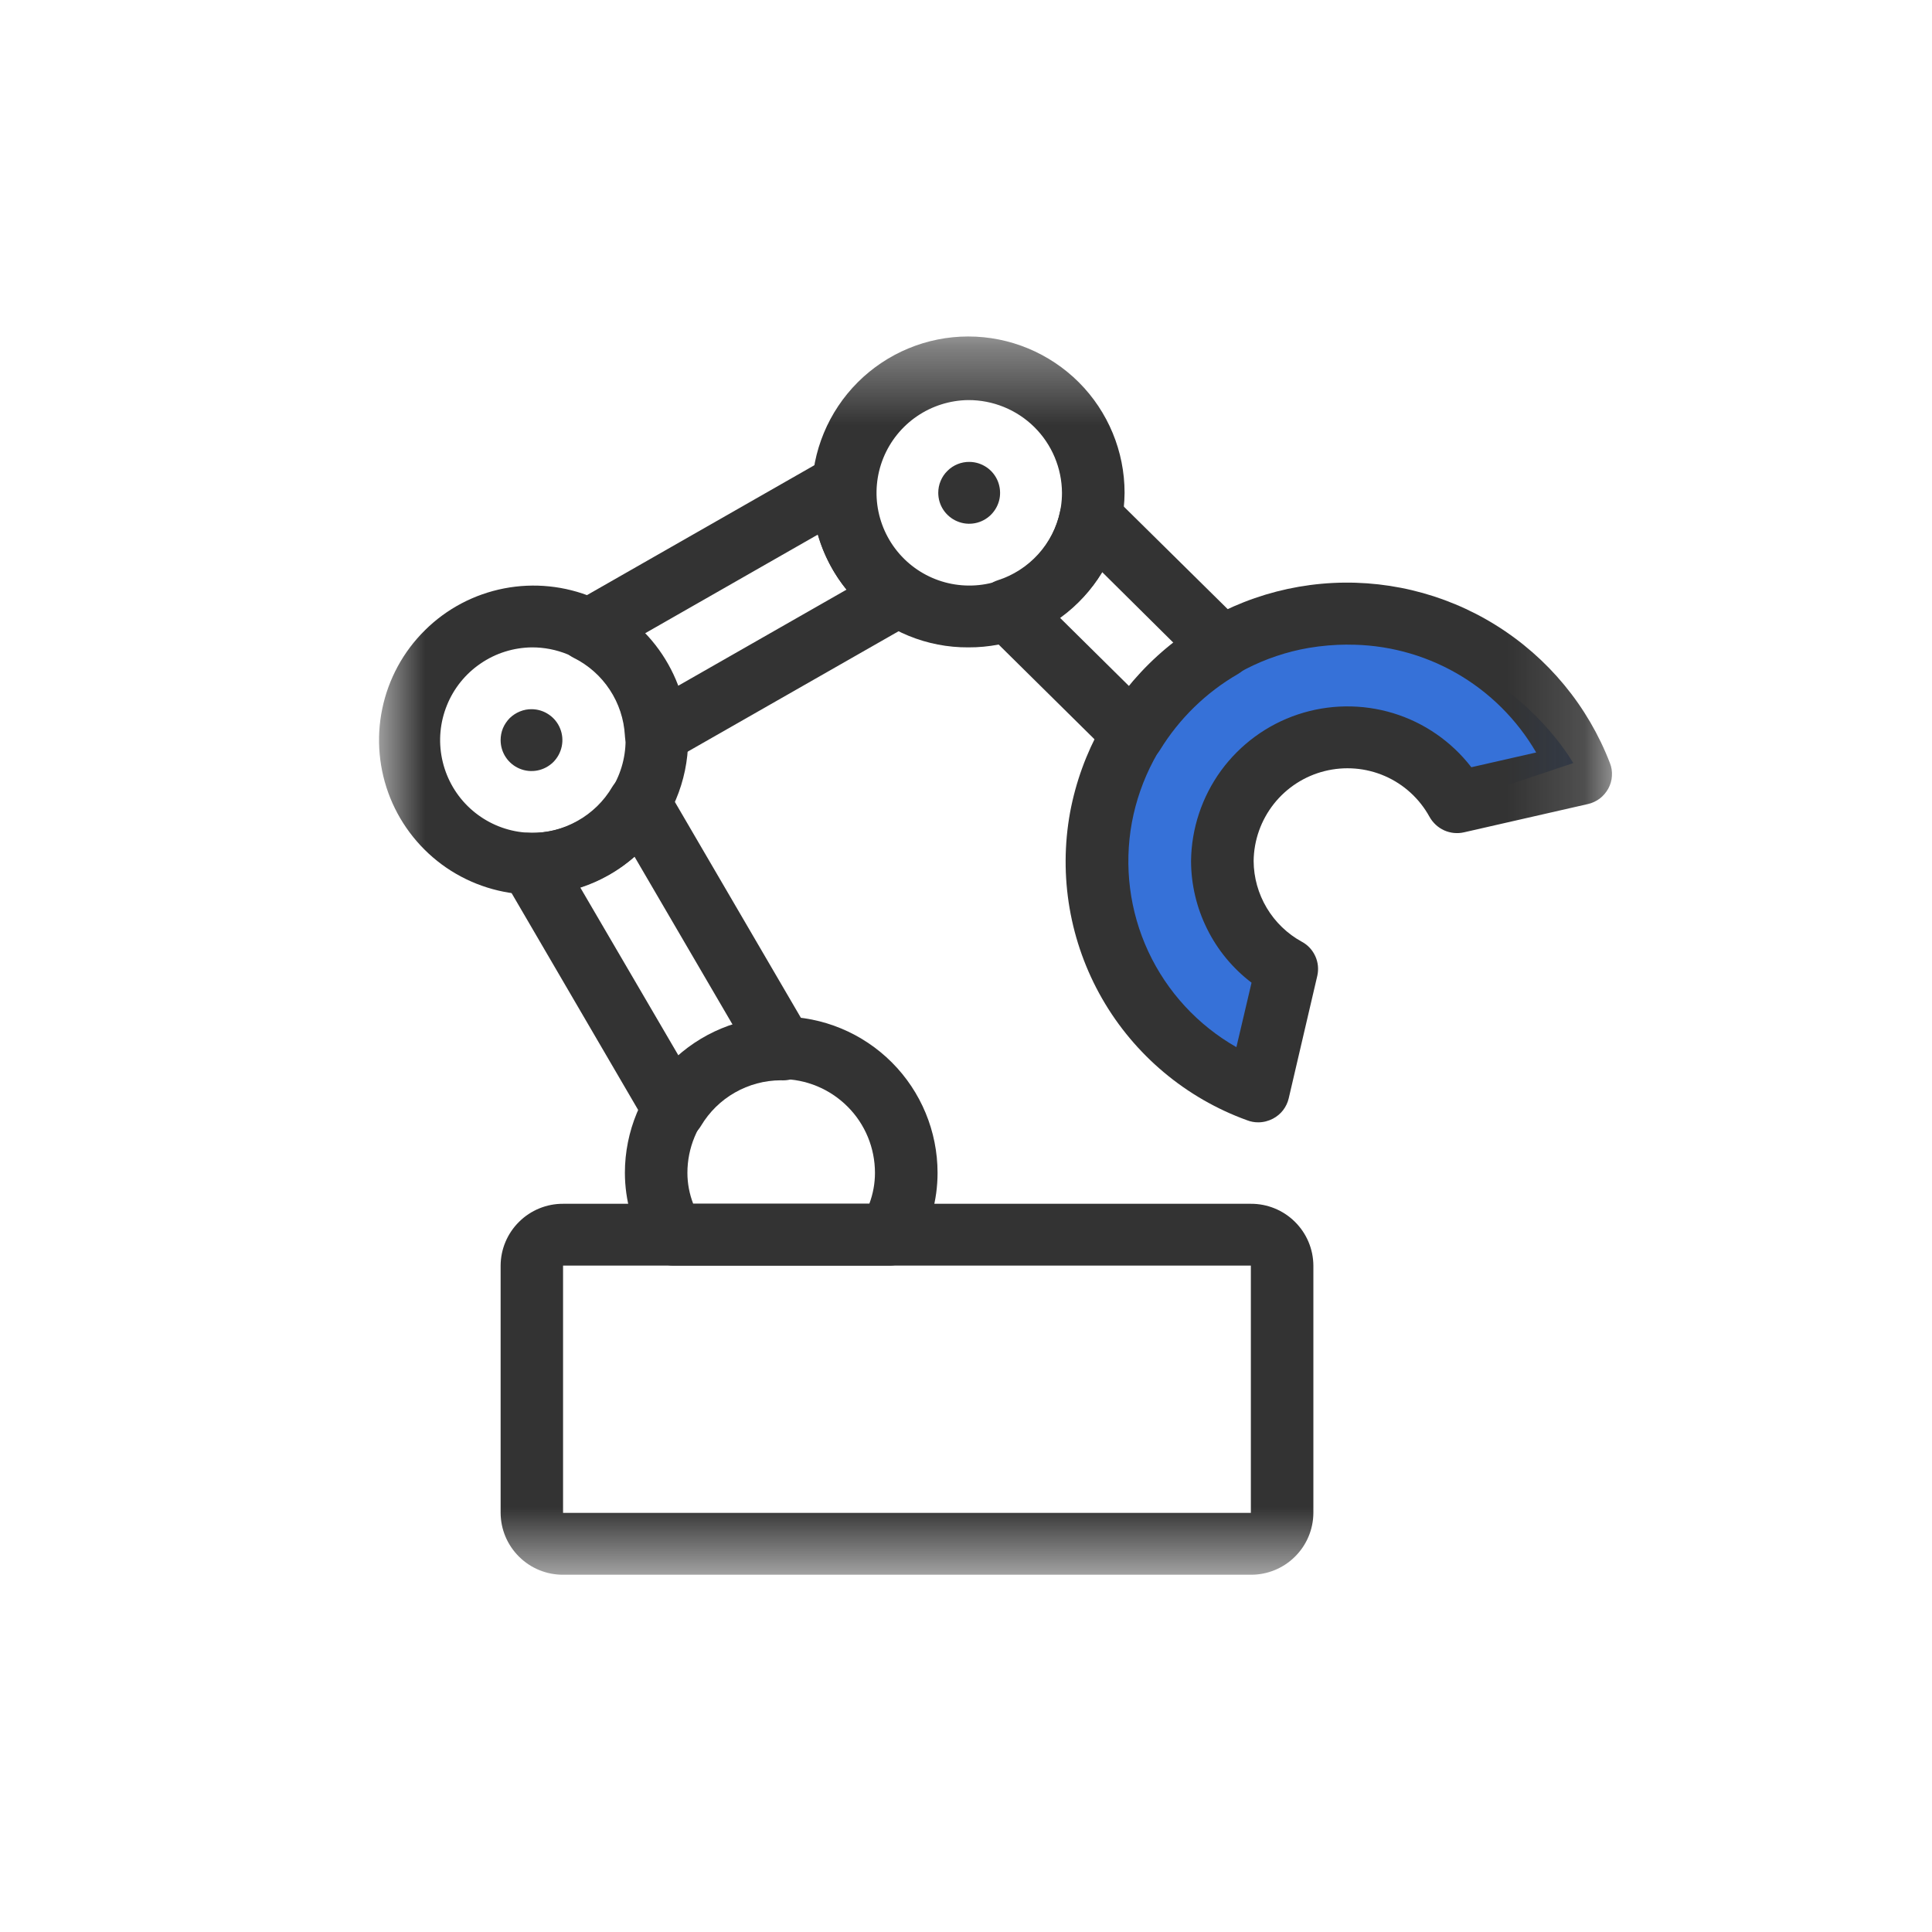
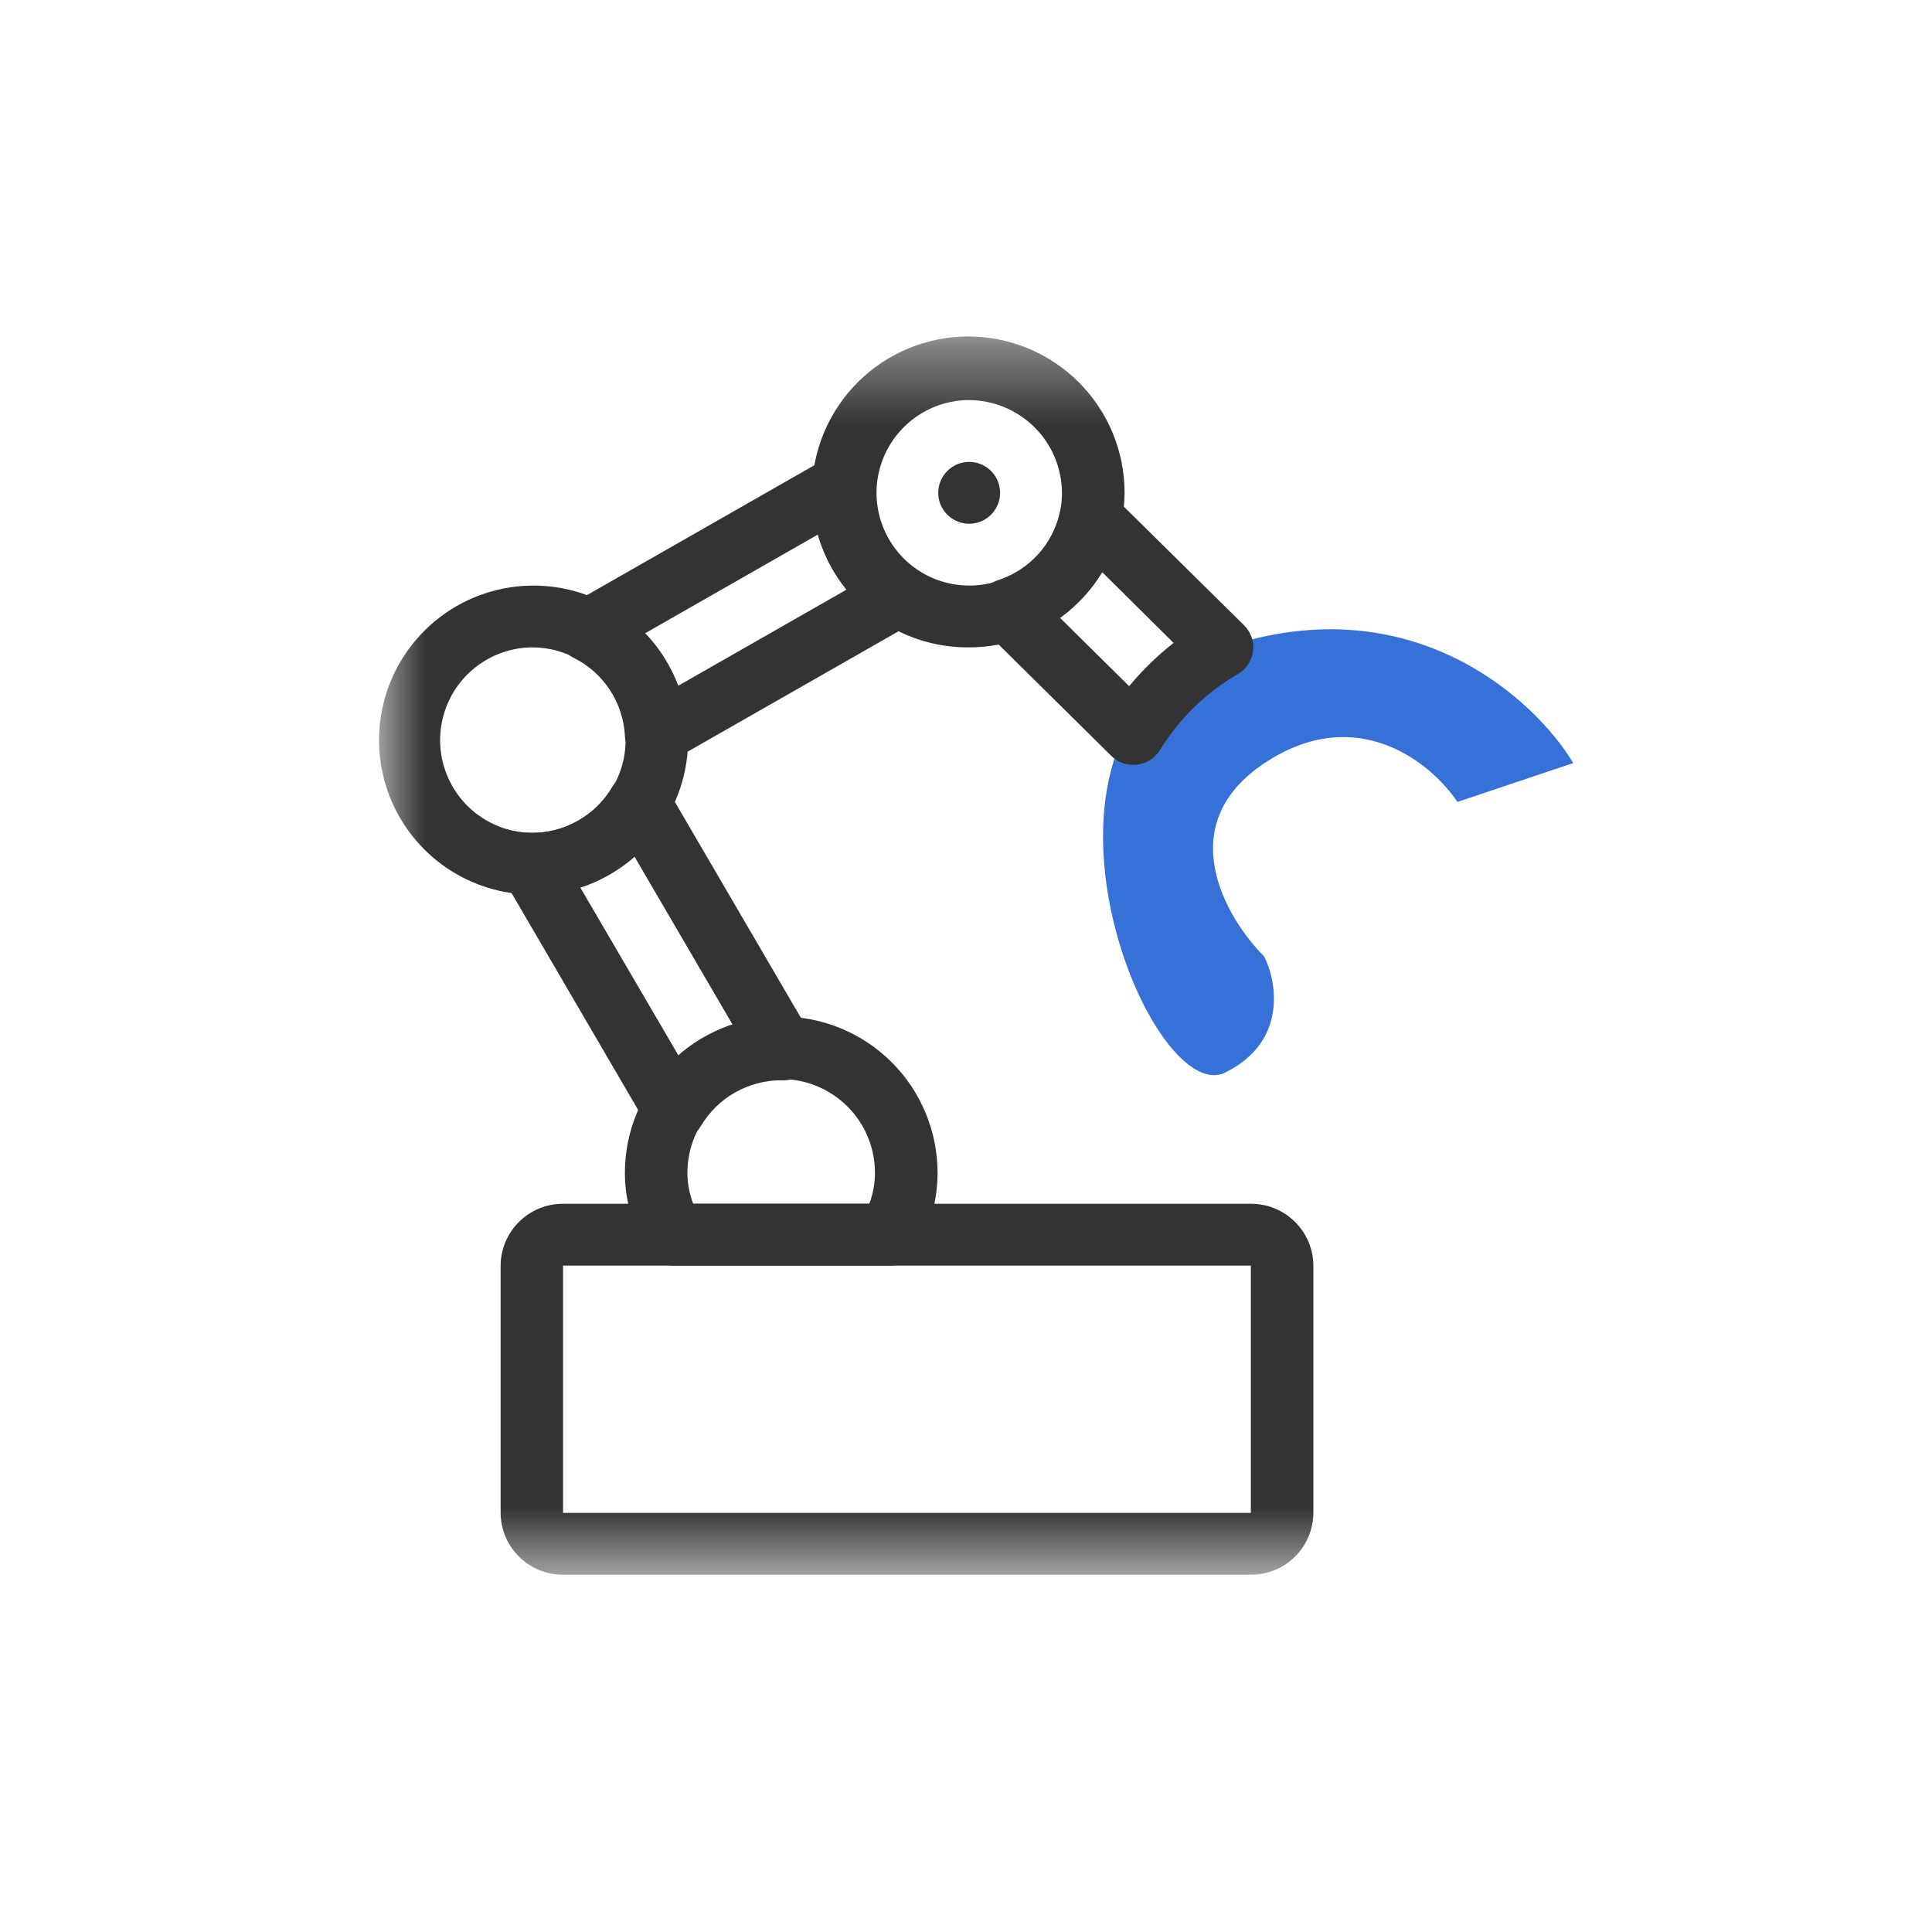
<svg xmlns="http://www.w3.org/2000/svg" width="25" height="25" viewBox="0 0 25 25" fill="none">
  <path d="M15.858 8.374C18.258 7.574 19.858 9.041 20.358 9.874L18.859 10.377C18.526 9.877 17.559 9.077 16.359 9.877C15.159 10.677 15.859 11.877 16.359 12.377C16.525 12.71 16.658 13.477 15.858 13.877C14.858 14.377 12.858 9.374 15.858 8.374Z" fill="#3671D8" />
  <mask id="mask0_7588_6594" style="mask-type:luminance" maskUnits="userSpaceOnUse" x="4" y="4" width="17" height="17">
    <path d="M20.859 4.377H4.859V20.377H20.859V4.377Z" fill="white" />
  </mask>
  <g mask="url(#mask0_7588_6594)">
    <path d="M6.882 11.577C6.487 11.572 6.103 11.451 5.777 11.229C5.451 11.006 5.198 10.692 5.05 10.326C4.903 9.961 4.866 9.559 4.946 9.173C5.026 8.786 5.218 8.432 5.499 8.155C5.779 7.877 6.136 7.689 6.523 7.614C6.91 7.539 7.311 7.58 7.675 7.732C8.04 7.884 8.351 8.14 8.569 8.468C8.788 8.797 8.905 9.182 8.905 9.577C8.901 10.11 8.686 10.62 8.307 10.995C7.928 11.37 7.415 11.58 6.882 11.577ZM6.882 8.377C6.645 8.38 6.414 8.452 6.219 8.586C6.023 8.719 5.871 8.908 5.783 9.127C5.694 9.347 5.672 9.587 5.72 9.819C5.768 10.051 5.883 10.264 6.051 10.43C6.22 10.597 6.434 10.71 6.666 10.755C6.898 10.8 7.139 10.775 7.357 10.684C7.576 10.593 7.763 10.439 7.894 10.242C8.025 10.045 8.095 9.814 8.095 9.577C8.093 9.257 7.964 8.951 7.737 8.726C7.509 8.501 7.202 8.376 6.882 8.377Z" fill="#333333" />
    <path d="M12.529 8.377C11.995 8.38 11.483 8.17 11.104 7.795C10.725 7.421 10.51 6.91 10.506 6.377C10.506 5.841 10.72 5.326 11.099 4.947C11.478 4.568 11.993 4.354 12.529 4.354C13.066 4.354 13.58 4.568 13.96 4.947C14.339 5.326 14.552 5.841 14.552 6.377C14.548 6.911 14.333 7.421 13.954 7.796C13.575 8.171 13.062 8.38 12.529 8.377ZM12.529 5.177C12.292 5.18 12.061 5.253 11.866 5.386C11.67 5.52 11.519 5.708 11.43 5.927C11.341 6.147 11.319 6.388 11.367 6.62C11.415 6.851 11.53 7.064 11.699 7.231C11.867 7.397 12.081 7.51 12.313 7.555C12.546 7.6 12.786 7.576 13.005 7.485C13.223 7.393 13.41 7.24 13.541 7.043C13.672 6.846 13.742 6.614 13.742 6.377C13.74 6.057 13.611 5.751 13.384 5.526C13.156 5.301 12.849 5.176 12.529 5.177Z" fill="#333333" />
    <path d="M16.186 20.377H7.286C7.073 20.378 6.868 20.294 6.717 20.144C6.565 19.994 6.479 19.79 6.478 19.577V16.377C6.479 16.164 6.565 15.96 6.717 15.81C6.868 15.66 7.073 15.576 7.286 15.577H16.186C16.4 15.576 16.605 15.66 16.756 15.81C16.908 15.96 16.994 16.164 16.995 16.377V19.577C16.994 19.79 16.908 19.994 16.756 20.144C16.605 20.294 16.4 20.378 16.186 20.377ZM7.286 19.577H16.186V16.377H7.286V19.577Z" fill="#333333" />
-     <path d="M6.882 9.177C6.961 9.178 7.038 9.202 7.103 9.247C7.168 9.291 7.219 9.354 7.248 9.427C7.278 9.5 7.285 9.581 7.269 9.658C7.253 9.735 7.215 9.806 7.159 9.862C7.103 9.917 7.031 9.955 6.954 9.97C6.876 9.985 6.796 9.977 6.723 9.946C6.651 9.916 6.588 9.864 6.545 9.799C6.501 9.733 6.478 9.656 6.478 9.577C6.478 9.524 6.488 9.472 6.508 9.423C6.529 9.374 6.559 9.33 6.596 9.292C6.634 9.255 6.679 9.226 6.728 9.206C6.777 9.186 6.829 9.176 6.882 9.177Z" fill="#333333" />
    <path d="M12.546 5.977C12.625 5.978 12.701 6.002 12.767 6.047C12.832 6.091 12.882 6.154 12.912 6.227C12.941 6.3 12.949 6.381 12.933 6.458C12.917 6.535 12.878 6.606 12.822 6.662C12.766 6.717 12.695 6.755 12.617 6.77C12.54 6.785 12.46 6.777 12.387 6.746C12.314 6.716 12.252 6.664 12.208 6.599C12.164 6.533 12.141 6.456 12.141 6.377C12.141 6.324 12.151 6.272 12.172 6.223C12.192 6.174 12.222 6.13 12.26 6.093C12.297 6.055 12.342 6.026 12.391 6.006C12.44 5.986 12.493 5.976 12.546 5.977Z" fill="#333333" />
-     <path d="M16.28 14.523C16.231 14.523 16.183 14.514 16.137 14.496C15.346 14.21 14.681 13.652 14.262 12.923C13.843 12.193 13.696 11.339 13.847 10.511C13.993 9.731 14.39 9.021 14.977 8.487C15.565 7.953 16.31 7.626 17.1 7.554C17.89 7.482 18.682 7.67 19.355 8.089C20.029 8.508 20.548 9.135 20.833 9.876C20.854 9.929 20.862 9.986 20.858 10.043C20.855 10.1 20.838 10.155 20.811 10.205C20.783 10.255 20.745 10.3 20.7 10.334C20.654 10.368 20.601 10.393 20.545 10.405L18.945 10.77C18.859 10.79 18.769 10.781 18.688 10.745C18.608 10.709 18.541 10.647 18.498 10.57C18.369 10.335 18.166 10.149 17.92 10.042C17.674 9.935 17.4 9.913 17.14 9.978C16.88 10.043 16.649 10.193 16.483 10.403C16.317 10.614 16.225 10.873 16.222 11.141C16.223 11.355 16.282 11.565 16.392 11.749C16.502 11.933 16.659 12.084 16.847 12.187C16.924 12.228 16.984 12.294 17.02 12.373C17.056 12.452 17.065 12.541 17.046 12.626L16.676 14.212C16.663 14.268 16.638 14.32 16.603 14.366C16.568 14.411 16.524 14.448 16.473 14.475C16.414 14.506 16.348 14.523 16.282 14.523M17.435 8.341C17.267 8.342 17.099 8.356 16.934 8.384C16.367 8.482 15.844 8.751 15.435 9.156C15.027 9.56 14.751 10.08 14.646 10.645C14.543 11.21 14.617 11.793 14.859 12.313C15.102 12.834 15.5 13.266 15.999 13.55L16.195 12.716C15.952 12.531 15.755 12.293 15.62 12.02C15.484 11.747 15.413 11.446 15.412 11.141C15.417 10.721 15.553 10.312 15.8 9.972C16.048 9.633 16.395 9.378 16.794 9.245C17.193 9.112 17.623 9.106 18.026 9.228C18.428 9.35 18.782 9.595 19.039 9.928L19.878 9.737C19.63 9.31 19.273 8.955 18.844 8.71C18.415 8.465 17.928 8.338 17.434 8.342" fill="#333333" />
    <path d="M14.664 9.897C14.557 9.897 14.454 9.855 14.378 9.779L12.752 8.172C12.703 8.124 12.668 8.065 12.649 7.999C12.63 7.933 12.628 7.864 12.643 7.797C12.659 7.73 12.693 7.669 12.739 7.619C12.786 7.568 12.844 7.531 12.91 7.509C13.111 7.445 13.292 7.328 13.434 7.172C13.576 7.015 13.674 6.824 13.718 6.617C13.733 6.546 13.767 6.48 13.816 6.426C13.865 6.373 13.928 6.333 13.998 6.313C14.068 6.293 14.142 6.291 14.212 6.309C14.282 6.326 14.347 6.362 14.398 6.413L16.1 8.093C16.143 8.136 16.176 8.189 16.196 8.247C16.216 8.304 16.222 8.366 16.214 8.427C16.206 8.487 16.185 8.545 16.151 8.596C16.118 8.647 16.073 8.69 16.02 8.721C15.607 8.96 15.26 9.298 15.01 9.705C14.978 9.757 14.935 9.801 14.883 9.834C14.832 9.866 14.773 9.887 14.713 9.895C14.697 9.896 14.68 9.896 14.664 9.895M13.713 7.991L14.611 8.879C14.782 8.673 14.975 8.485 15.186 8.319L14.262 7.403C14.121 7.634 13.934 7.834 13.713 7.991Z" fill="#333333" />
    <path d="M8.492 9.897C8.424 9.897 8.358 9.881 8.298 9.849C8.237 9.817 8.186 9.769 8.148 9.711C8.111 9.653 8.089 9.586 8.086 9.517C8.074 9.306 8.007 9.102 7.89 8.925C7.774 8.749 7.613 8.606 7.423 8.512C7.359 8.48 7.305 8.43 7.266 8.369C7.228 8.308 7.207 8.238 7.205 8.166C7.203 8.094 7.221 8.023 7.256 7.96C7.291 7.897 7.343 7.845 7.406 7.809L10.72 5.916C10.784 5.88 10.856 5.861 10.929 5.862C11.003 5.863 11.074 5.884 11.137 5.923C11.199 5.961 11.249 6.015 11.283 6.08C11.316 6.145 11.331 6.217 11.326 6.29L11.315 6.384C11.317 6.581 11.367 6.774 11.461 6.947C11.556 7.12 11.691 7.266 11.856 7.374C11.912 7.412 11.958 7.463 11.989 7.524C12.019 7.584 12.034 7.651 12.032 7.719C12.03 7.787 12.01 7.853 11.975 7.911C11.94 7.969 11.891 8.018 11.833 8.051L8.694 9.843C8.633 9.879 8.563 9.897 8.492 9.897ZM8.338 8.2C8.526 8.394 8.673 8.625 8.77 8.877L10.954 7.63C10.783 7.42 10.657 7.178 10.582 6.918L8.338 8.2Z" fill="#333333" />
    <path d="M8.725 14.762C8.655 14.758 8.586 14.739 8.525 14.704C8.465 14.669 8.413 14.62 8.374 14.562L6.514 11.375C6.479 11.315 6.46 11.246 6.46 11.175C6.46 11.105 6.479 11.036 6.514 10.975C6.546 10.91 6.596 10.855 6.66 10.82C6.723 10.784 6.796 10.769 6.869 10.777C7.081 10.78 7.29 10.726 7.475 10.621C7.66 10.517 7.815 10.366 7.922 10.183C7.959 10.123 8.01 10.073 8.071 10.039C8.132 10.005 8.201 9.987 8.271 9.987C8.343 9.983 8.414 10 8.476 10.035C8.538 10.07 8.589 10.123 8.622 10.187L10.487 13.382C10.523 13.445 10.541 13.517 10.539 13.59C10.537 13.662 10.516 13.733 10.477 13.795C10.436 13.856 10.38 13.905 10.314 13.938C10.248 13.97 10.175 13.984 10.101 13.979C9.894 13.98 9.689 14.035 9.509 14.138C9.328 14.241 9.178 14.389 9.071 14.568C9.035 14.628 8.984 14.678 8.924 14.712C8.863 14.746 8.794 14.764 8.724 14.763M7.508 11.483L8.788 13.673C8.993 13.495 9.232 13.361 9.491 13.278L8.211 11.086C8.007 11.266 7.768 11.402 7.51 11.486" fill="#333333" />
    <path d="M11.502 16.377H8.717C8.646 16.377 8.577 16.359 8.516 16.324C8.454 16.289 8.403 16.239 8.367 16.179C8.184 15.877 8.087 15.53 8.086 15.177C8.086 14.641 8.3 14.126 8.679 13.747C9.058 13.367 9.573 13.154 10.109 13.154C10.646 13.154 11.16 13.367 11.54 13.747C11.919 14.126 12.132 14.641 12.132 15.177C12.132 15.53 12.036 15.876 11.855 16.179C11.819 16.24 11.767 16.29 11.705 16.325C11.643 16.36 11.573 16.378 11.502 16.377ZM8.97 15.577H11.249C11.297 15.449 11.322 15.314 11.322 15.177C11.322 14.855 11.195 14.546 10.967 14.319C10.739 14.091 10.431 13.963 10.109 13.963C9.787 13.963 9.478 14.091 9.251 14.319C9.023 14.546 8.895 14.855 8.895 15.177C8.895 15.314 8.921 15.449 8.97 15.577Z" fill="#333333" />
  </g>
</svg>